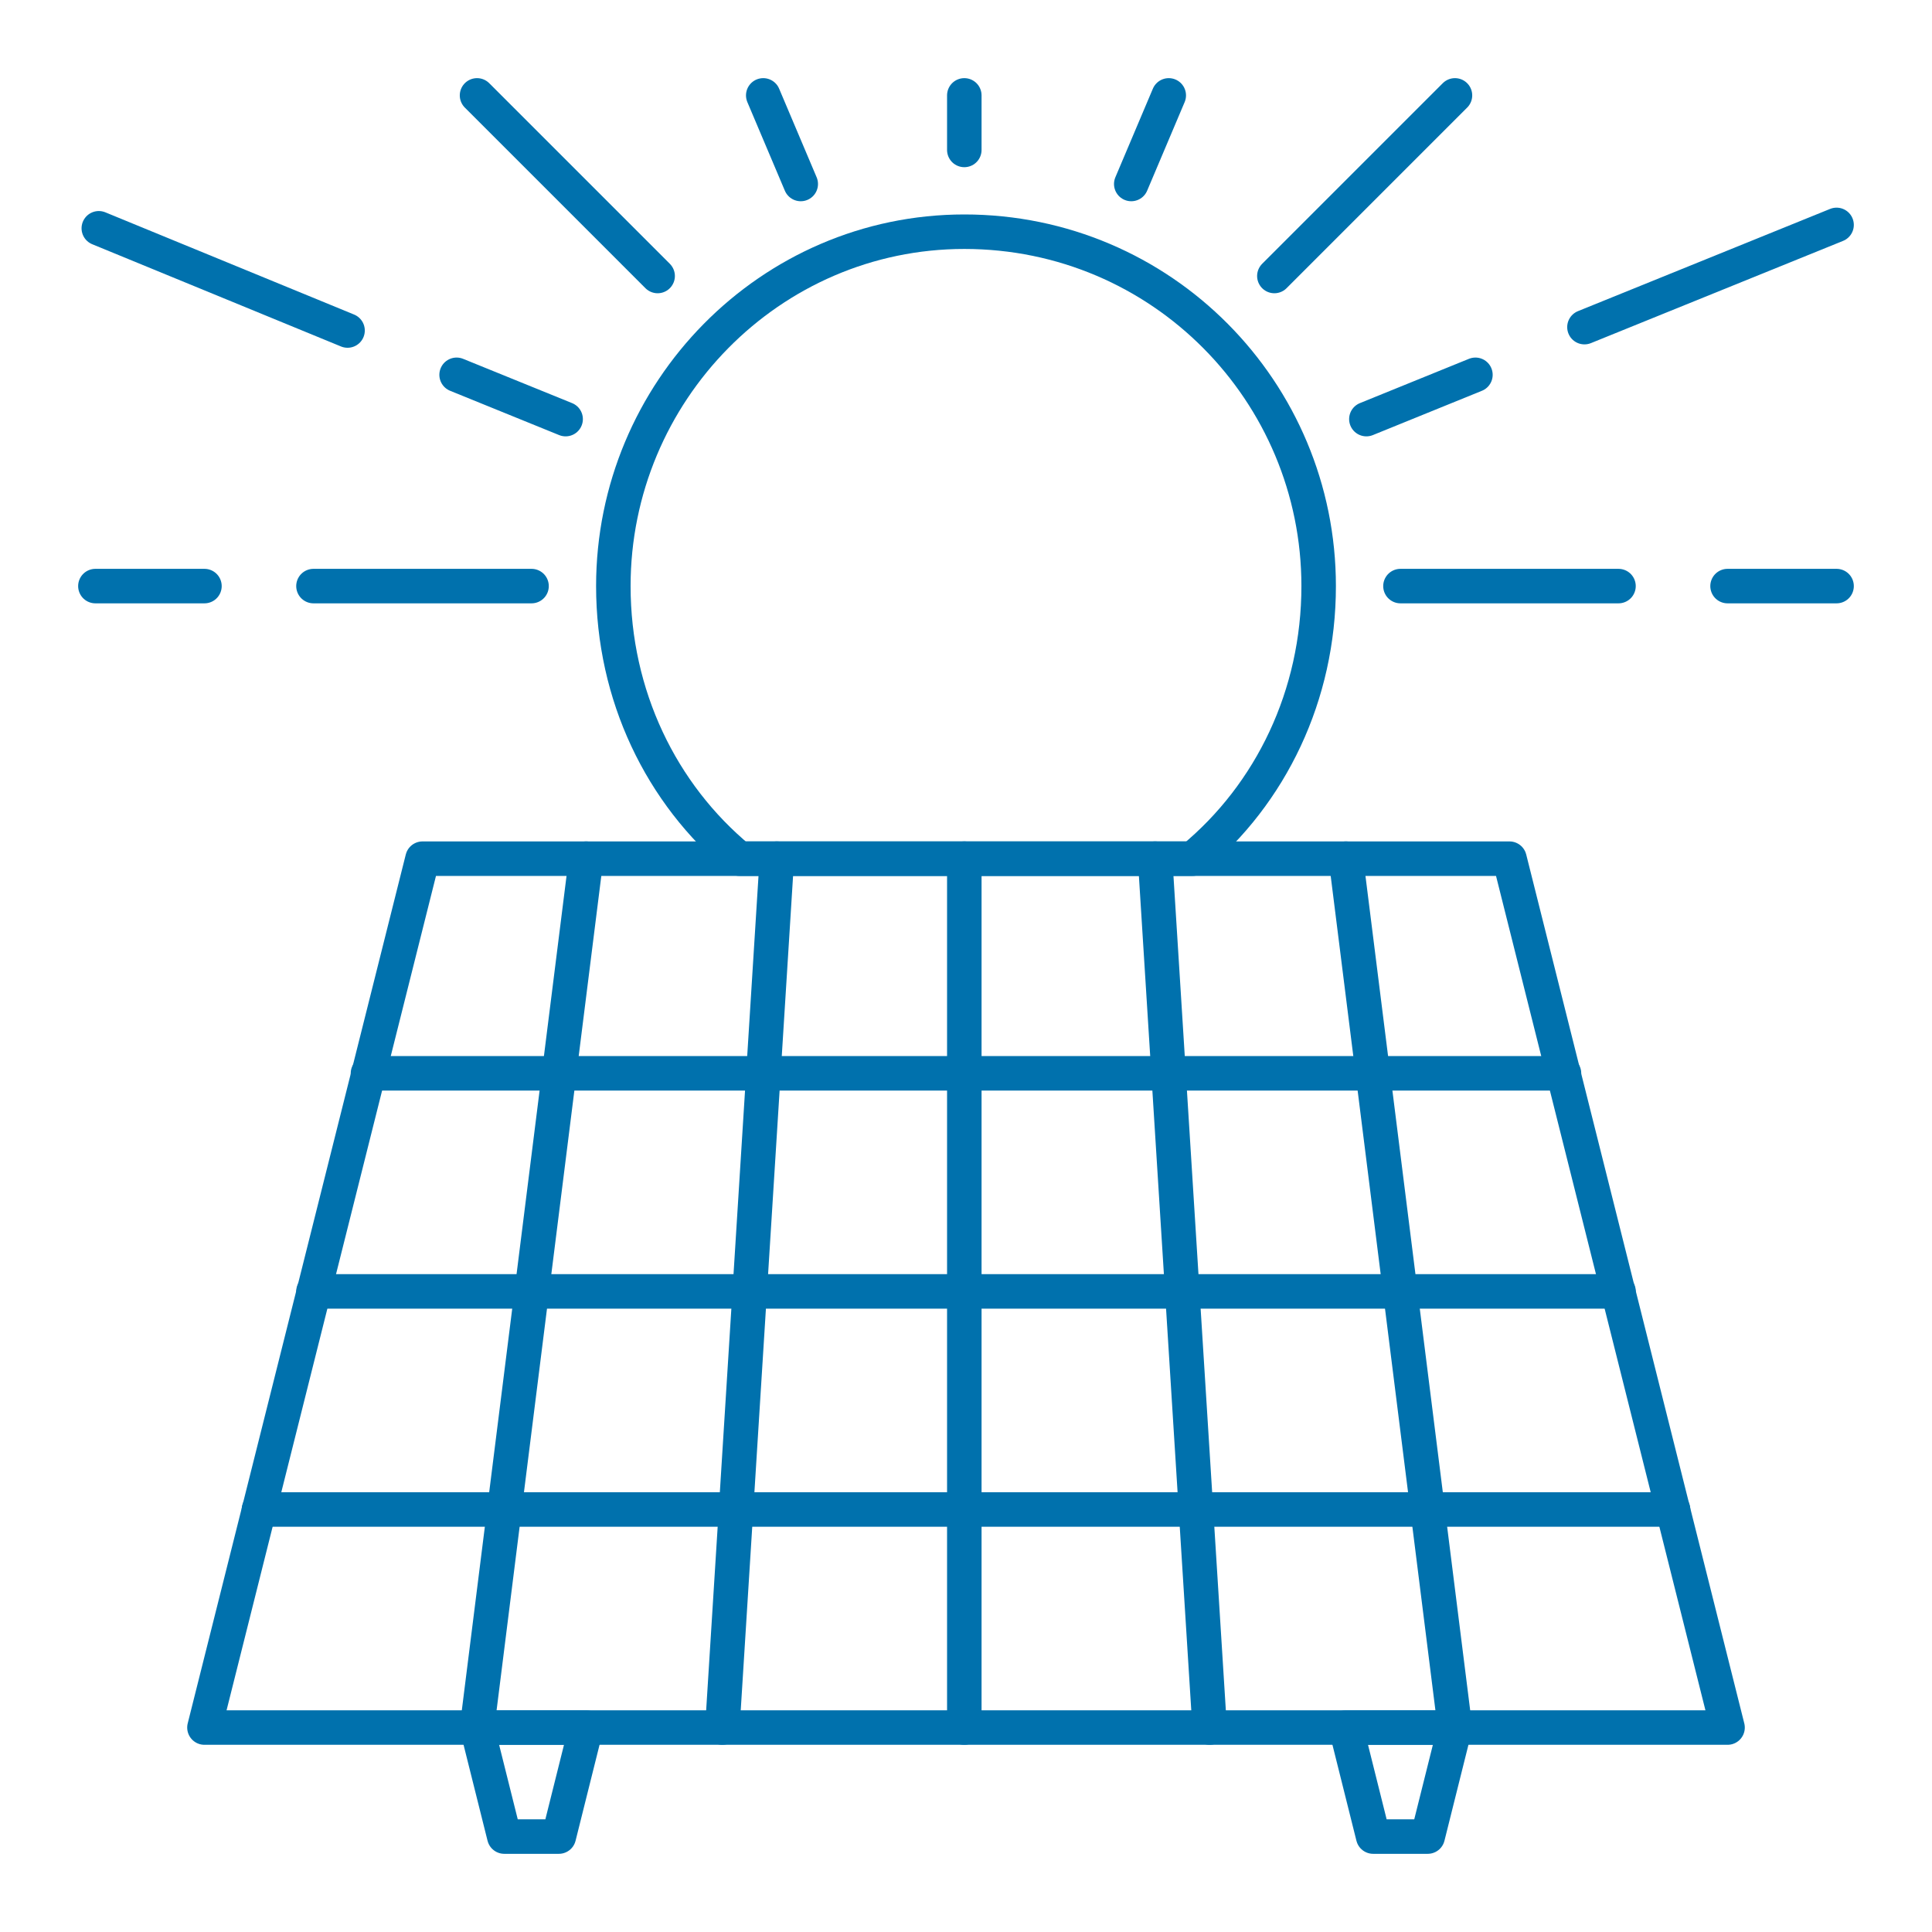
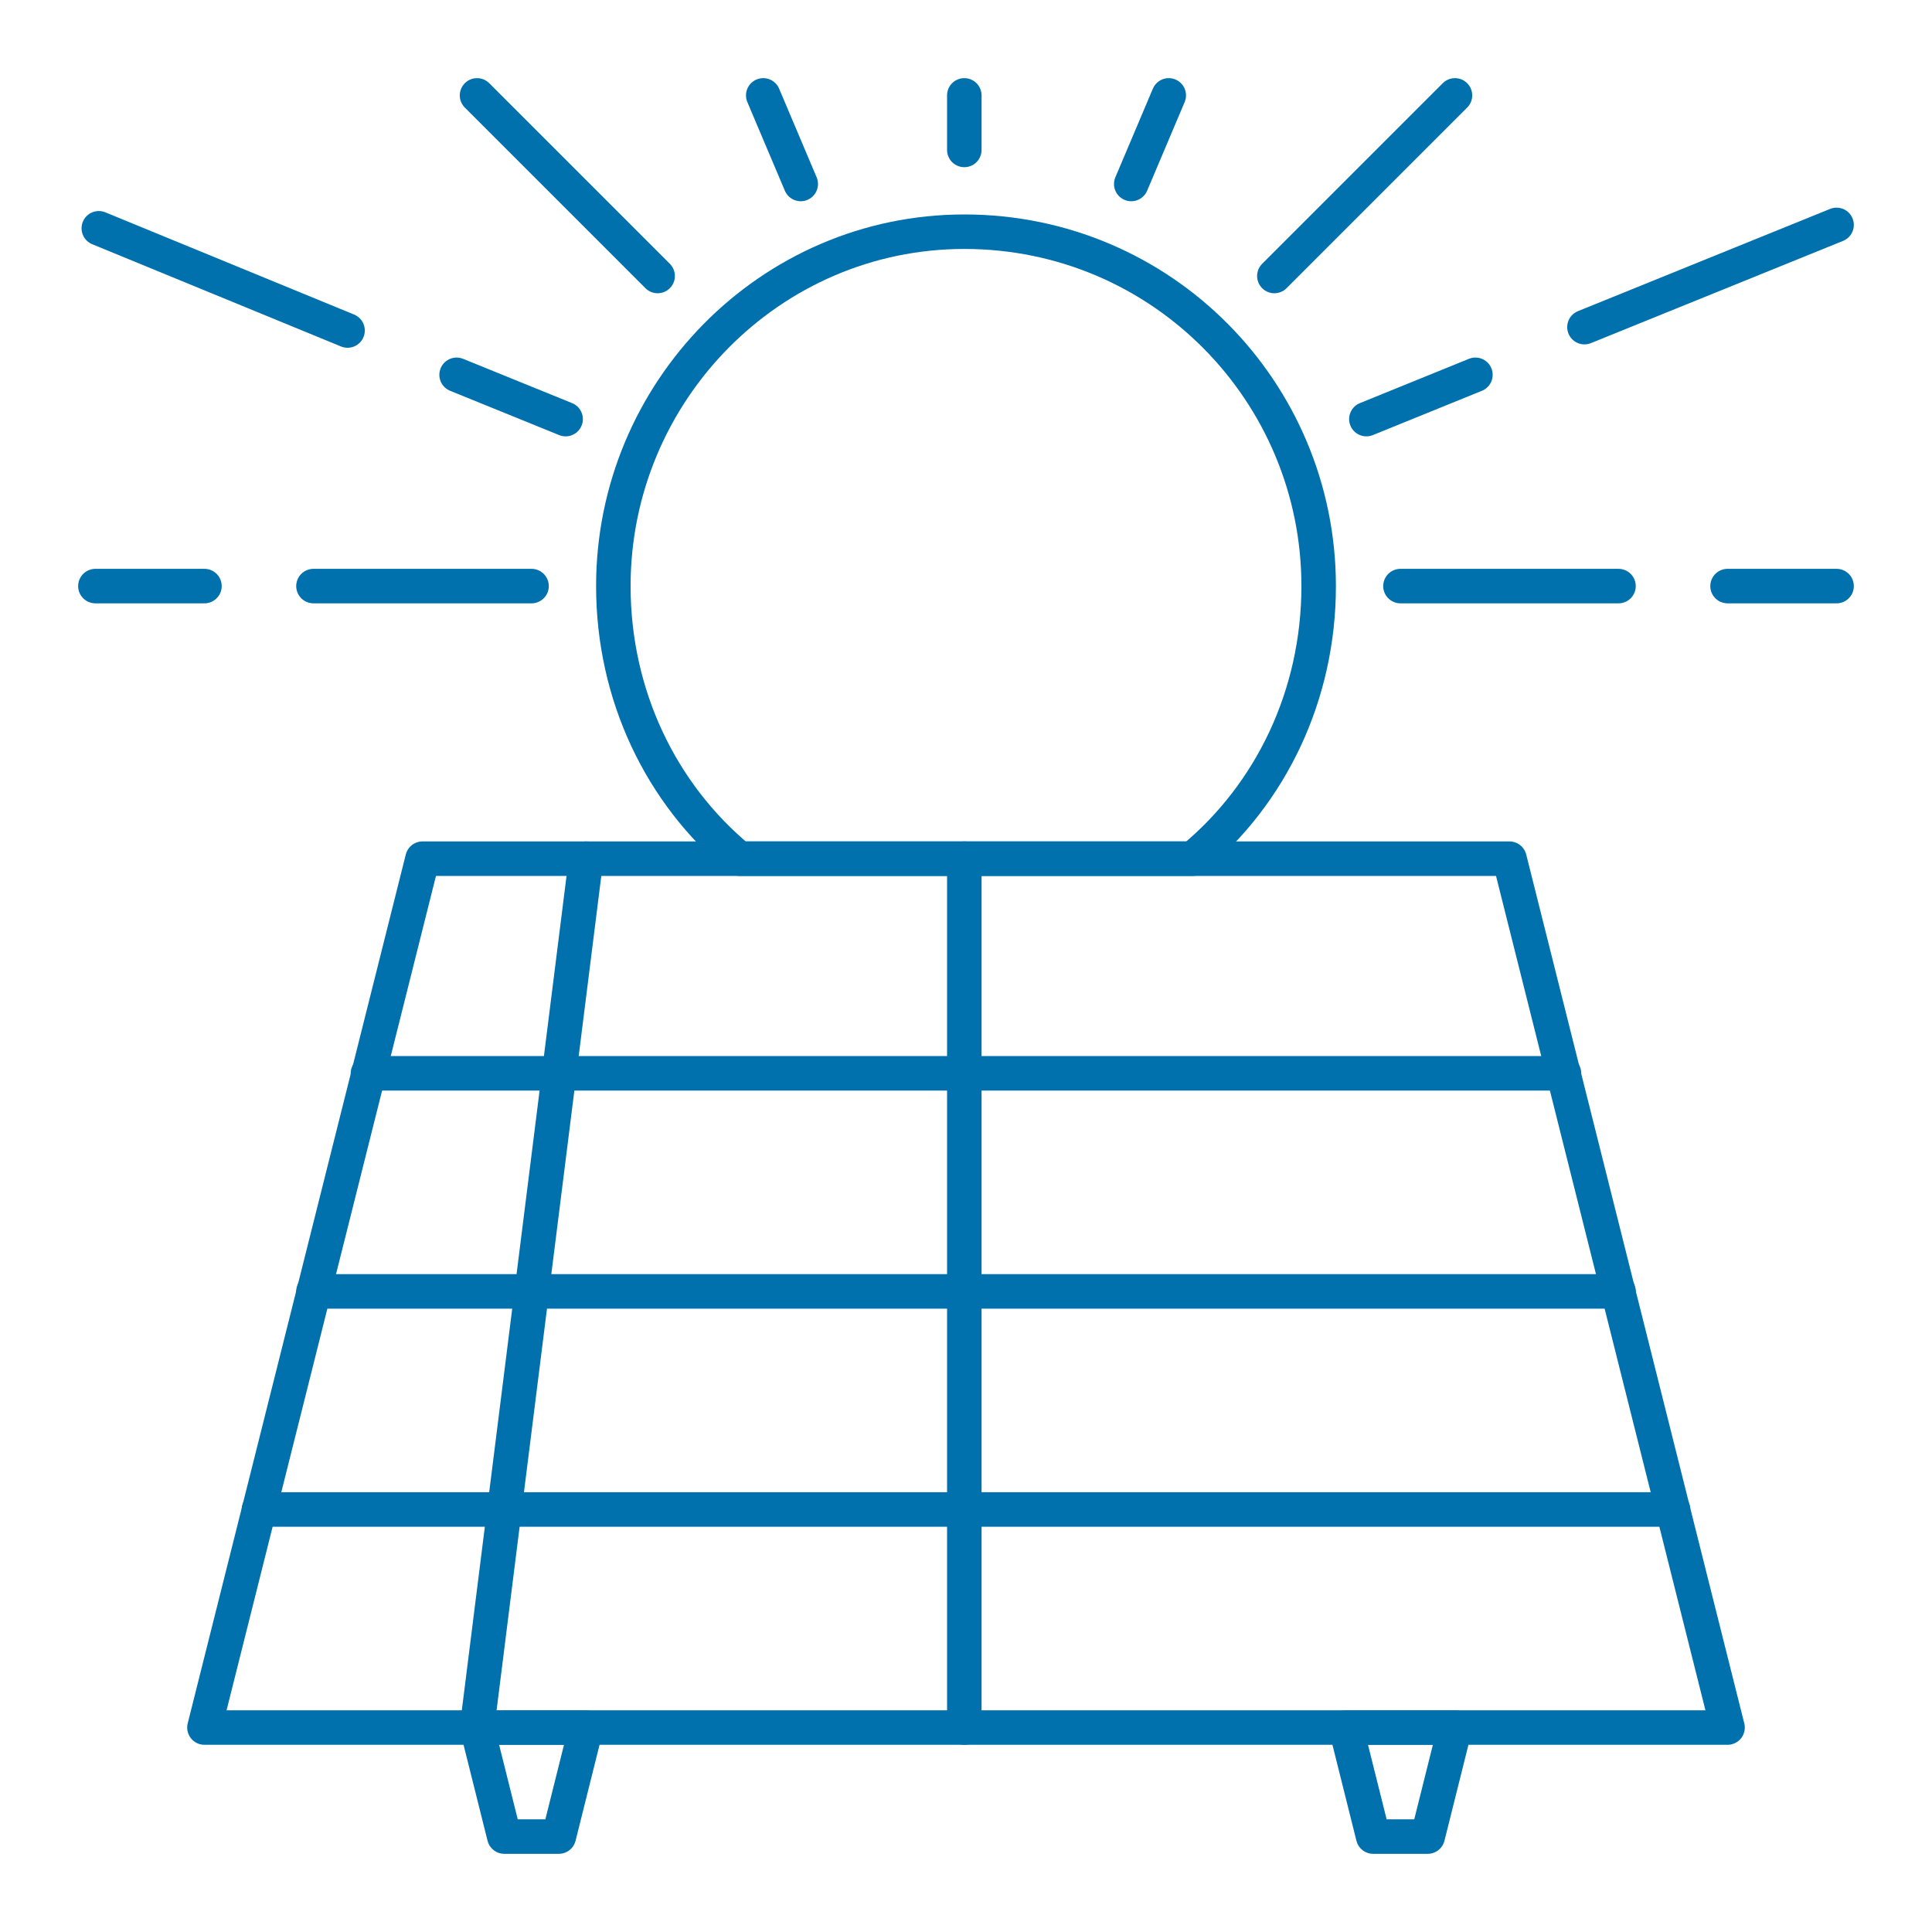
<svg xmlns="http://www.w3.org/2000/svg" width="56" height="56" viewBox="0 0 56 56" fill="none">
  <path d="M50.074 50.074H5.926L12.247 24.889H43.753L50.074 50.074Z" stroke="#0071AD" stroke-miterlimit="10" stroke-linecap="round" stroke-linejoin="round" />
  <path d="M27.951 24.889V50.074" stroke="#0071AD" stroke-miterlimit="10" stroke-linecap="round" stroke-linejoin="round" />
-   <path d="M33.481 24.889L35.062 50.074" stroke="#0071AD" stroke-miterlimit="10" stroke-linecap="round" stroke-linejoin="round" />
-   <path d="M39.012 24.889L42.173 50.074" stroke="#0071AD" stroke-miterlimit="10" stroke-linecap="round" stroke-linejoin="round" />
-   <path d="M22.518 24.889L20.938 50.074" stroke="#0071AD" stroke-miterlimit="10" stroke-linecap="round" stroke-linejoin="round" />
  <path d="M16.988 24.889L13.827 50.074" stroke="#0071AD" stroke-miterlimit="10" stroke-linecap="round" stroke-linejoin="round" />
  <path d="M48.494 43.753H7.506" stroke="#0071AD" stroke-miterlimit="10" stroke-linecap="round" stroke-linejoin="round" />
  <path d="M46.914 37.432H9.086" stroke="#0071AD" stroke-miterlimit="10" stroke-linecap="round" stroke-linejoin="round" />
  <path d="M10.666 31.111H45.333" stroke="#0071AD" stroke-miterlimit="10" stroke-linecap="round" stroke-linejoin="round" />
  <path d="M27.951 2.765V4.346" stroke="#0071AD" stroke-miterlimit="10" stroke-linecap="round" stroke-linejoin="round" />
  <path d="M40.593 16.988H46.913" stroke="#0071AD" stroke-miterlimit="10" stroke-linecap="round" stroke-linejoin="round" />
  <path d="M50.074 16.988H53.234" stroke="#0071AD" stroke-miterlimit="10" stroke-linecap="round" stroke-linejoin="round" />
  <path d="M9.086 16.988H15.407" stroke="#0071AD" stroke-miterlimit="10" stroke-linecap="round" stroke-linejoin="round" />
  <path d="M2.765 16.988H5.926" stroke="#0071AD" stroke-miterlimit="10" stroke-linecap="round" stroke-linejoin="round" />
  <path d="M41.383 53.234H39.802L39.012 50.074H42.173L41.383 53.234Z" stroke="#0071AD" stroke-miterlimit="10" stroke-linecap="round" stroke-linejoin="round" />
  <path d="M16.198 53.234H14.617L13.827 50.074H16.988L16.198 53.234Z" stroke="#0071AD" stroke-miterlimit="10" stroke-linecap="round" stroke-linejoin="round" />
  <path d="M42.173 2.765L36.938 8" stroke="#0071AD" stroke-miterlimit="10" stroke-linecap="round" stroke-linejoin="round" />
  <path d="M13.827 2.765L19.062 8" stroke="#0071AD" stroke-miterlimit="10" stroke-linecap="round" stroke-linejoin="round" />
  <path d="M33.877 2.765L32.79 5.333" stroke="#0071AD" stroke-miterlimit="10" stroke-linecap="round" stroke-linejoin="round" />
  <path d="M22.123 2.765L23.21 5.333" stroke="#0071AD" stroke-miterlimit="10" stroke-linecap="round" stroke-linejoin="round" />
  <path d="M10.074 9.58L2.864 6.617" stroke="#0071AD" stroke-miterlimit="10" stroke-linecap="round" stroke-linejoin="round" />
  <path d="M16.395 12.148L13.235 10.864" stroke="#0071AD" stroke-miterlimit="10" stroke-linecap="round" stroke-linejoin="round" />
  <path d="M53.234 6.519L45.926 9.482" stroke="#0071AD" stroke-miterlimit="10" stroke-linecap="round" stroke-linejoin="round" />
  <path d="M42.766 10.864L39.605 12.148" stroke="#0071AD" stroke-miterlimit="10" stroke-linecap="round" stroke-linejoin="round" />
  <path d="M21.432 24.889H34.568C36.84 23.012 38.222 20.148 38.222 16.988C38.222 11.358 33.679 6.716 27.951 6.716C22.321 6.716 17.778 11.358 17.778 16.988C17.778 20.148 19.16 23.012 21.432 24.889Z" stroke="#0071AD" stroke-miterlimit="10" stroke-linecap="round" stroke-linejoin="round" />
</svg>